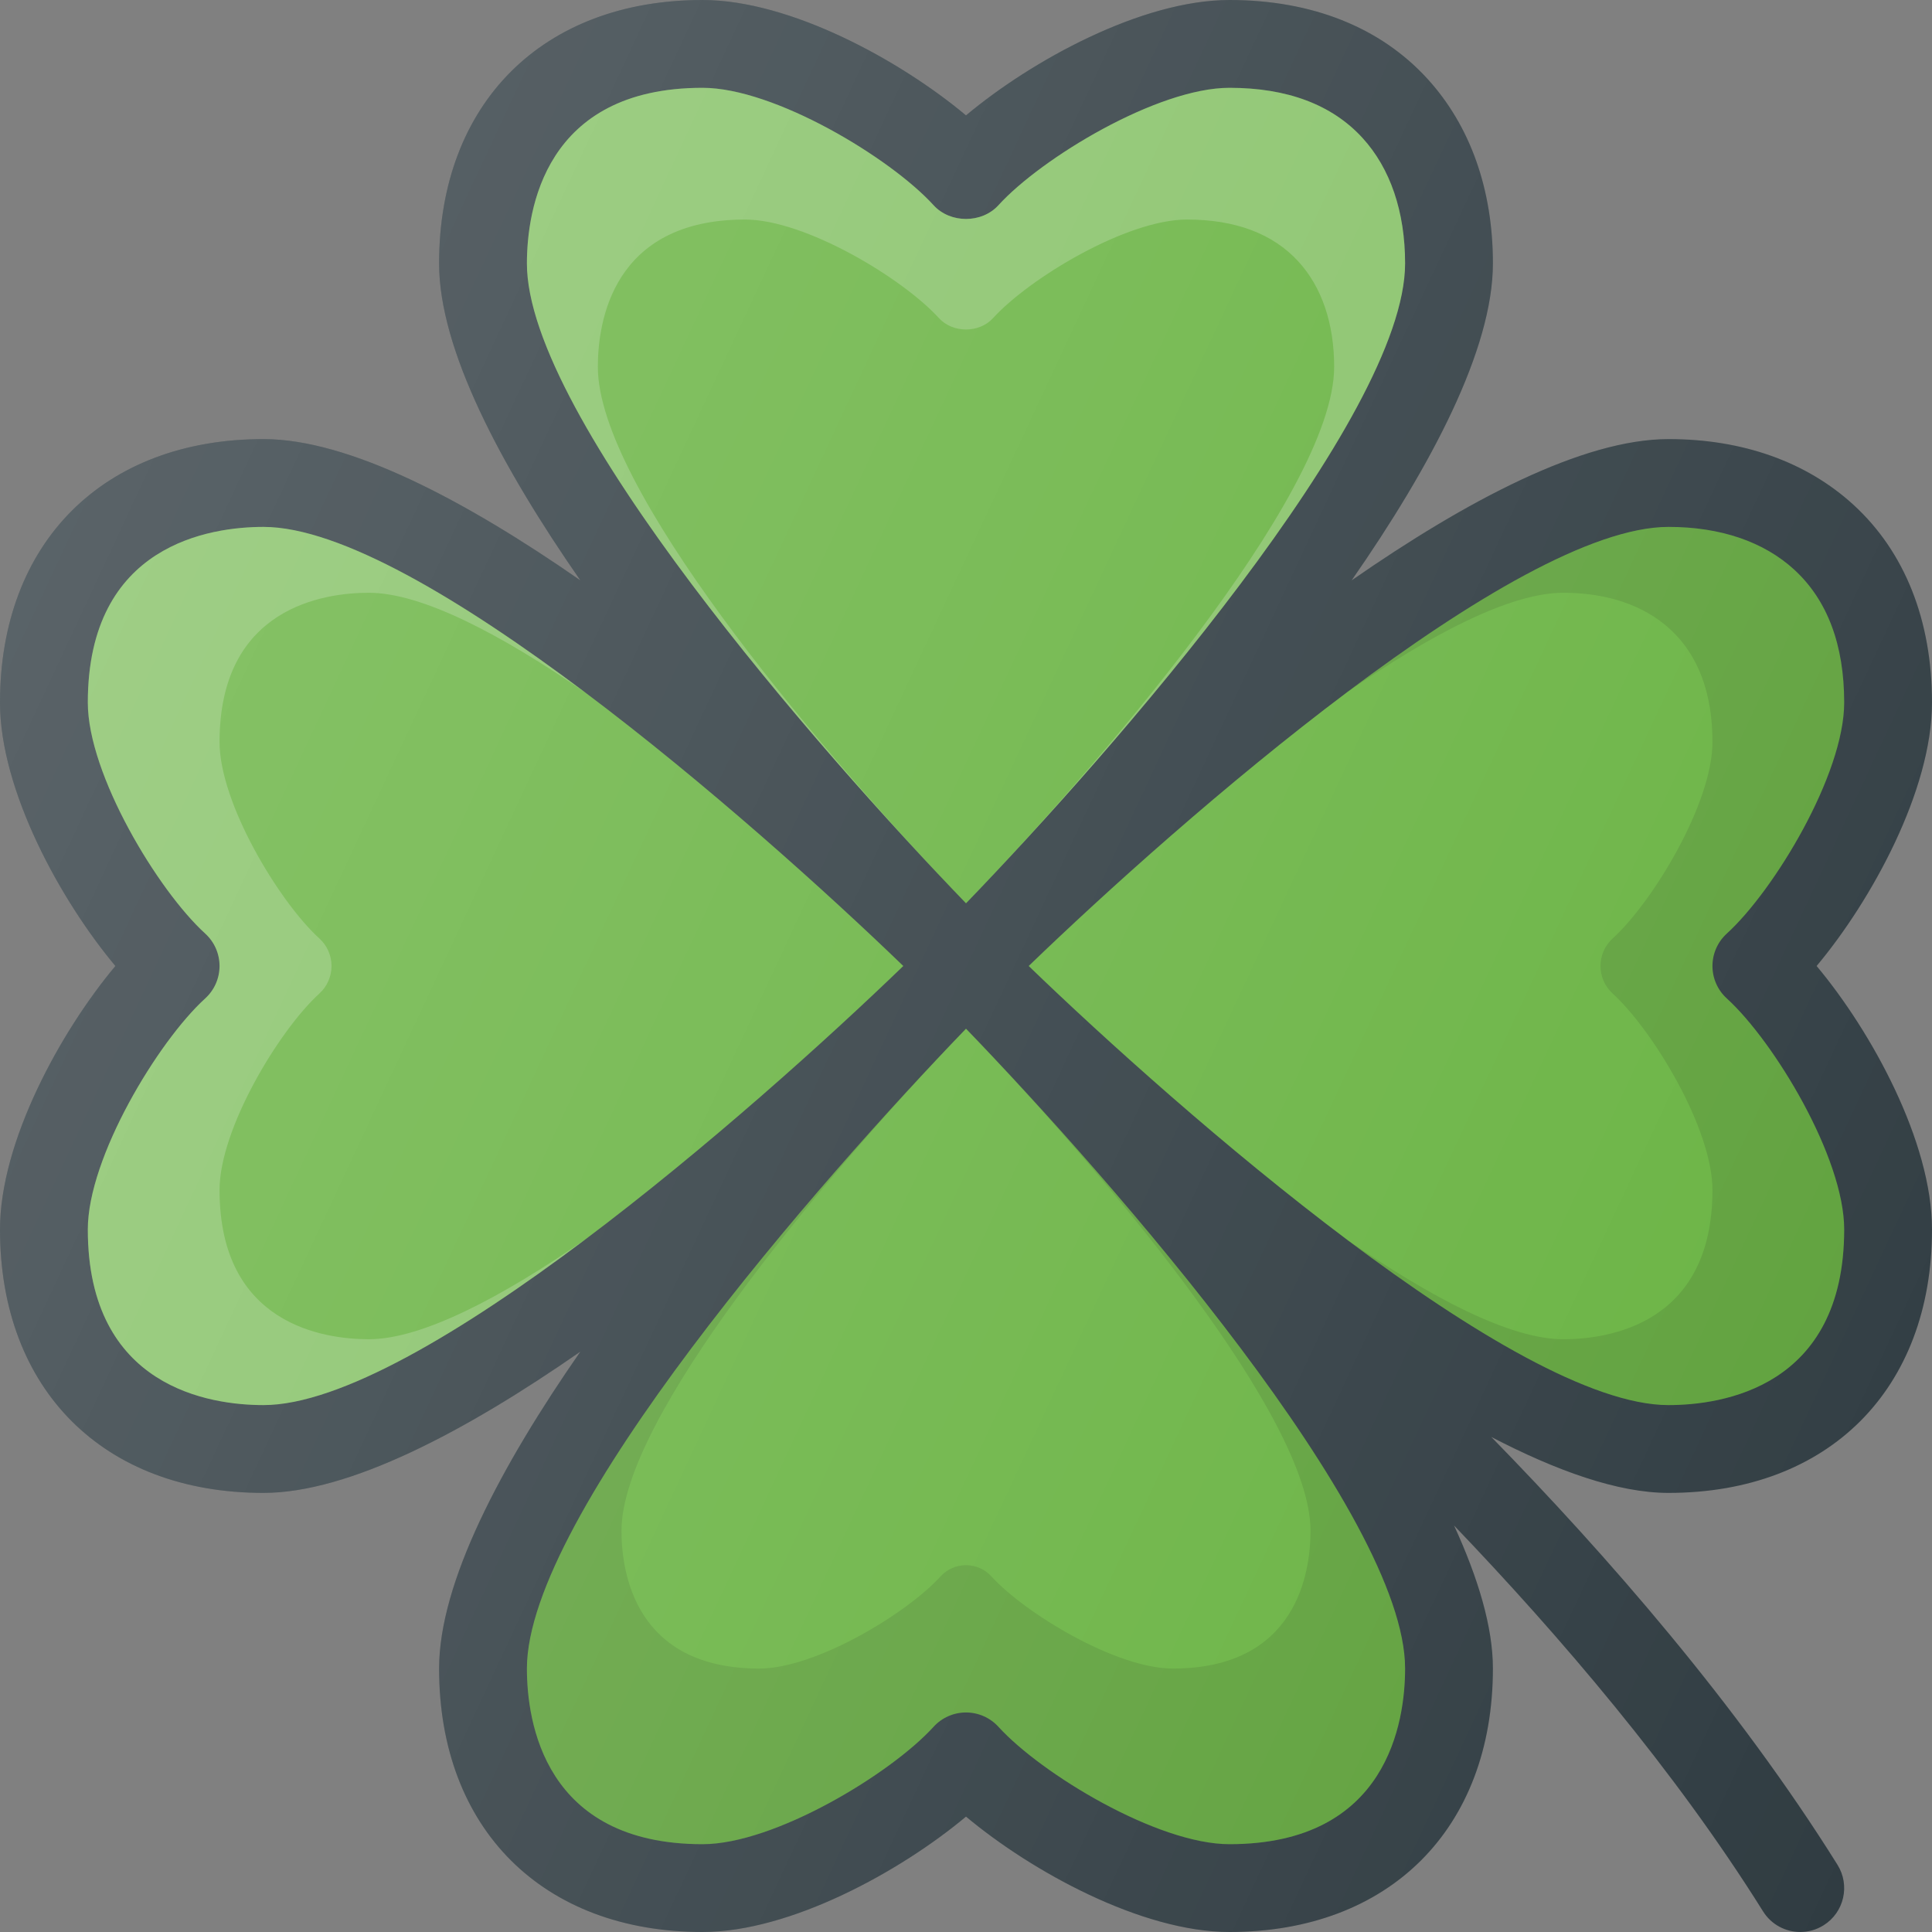
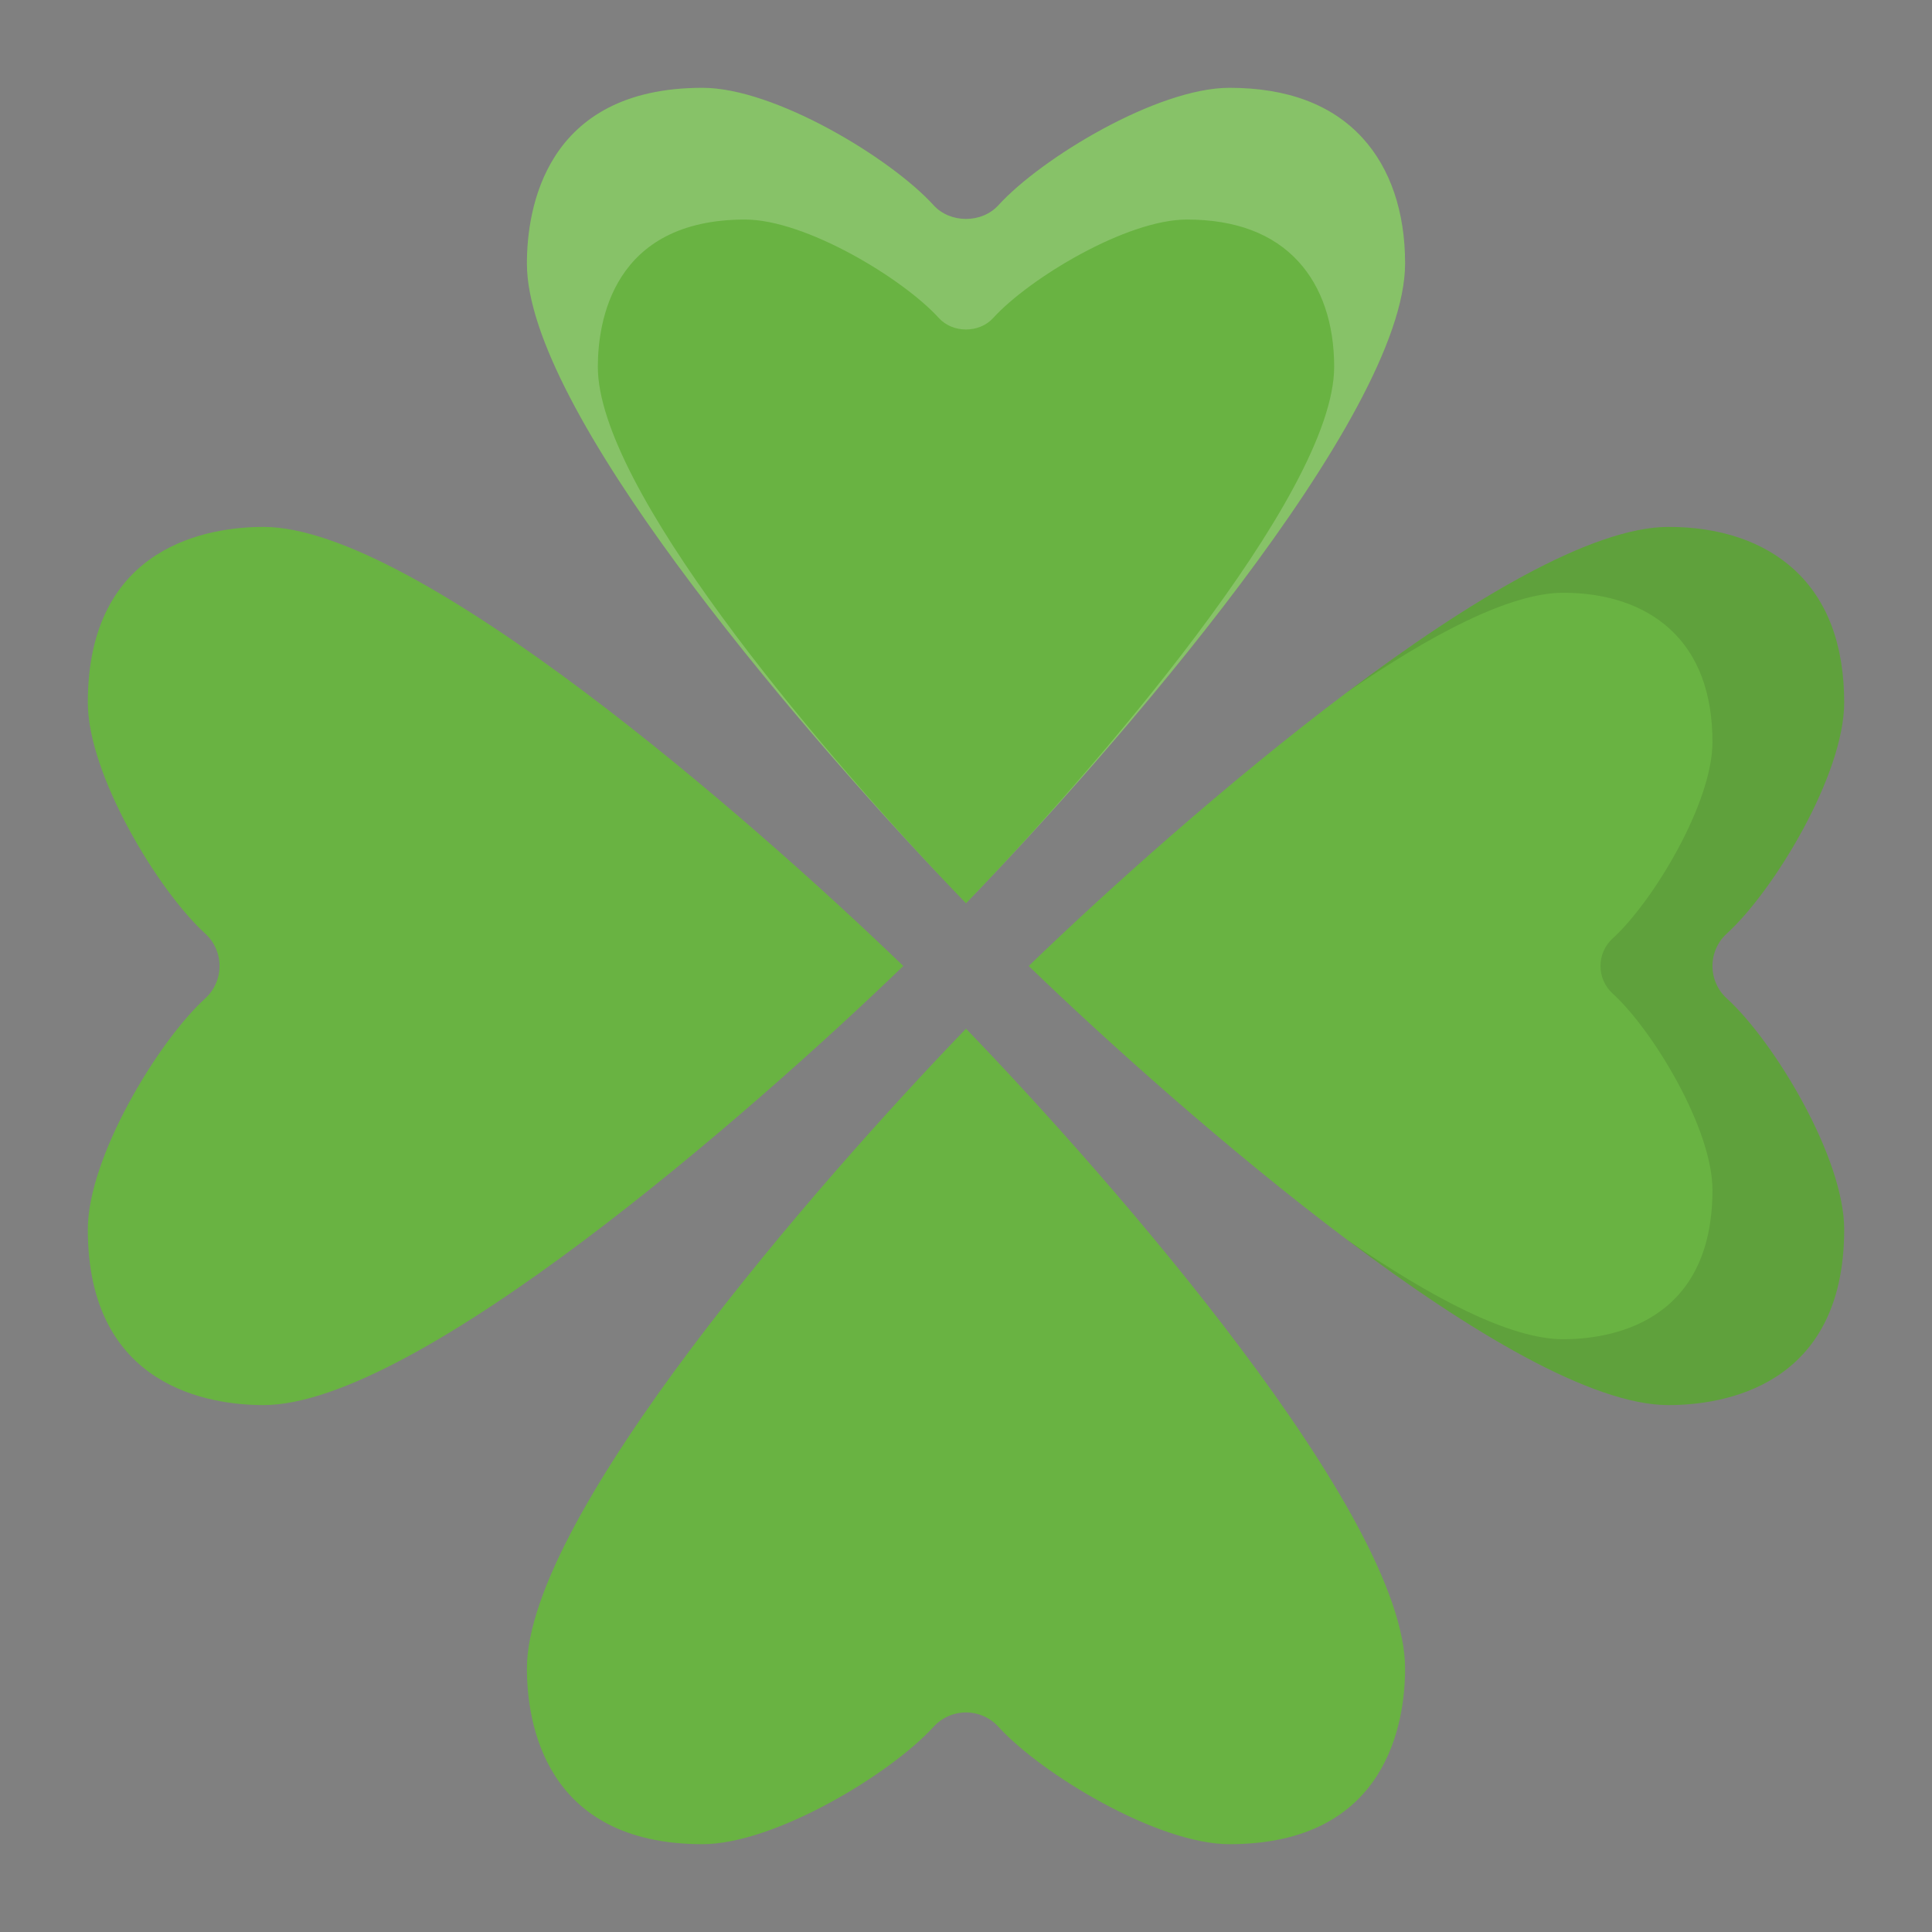
<svg xmlns="http://www.w3.org/2000/svg" version="1.1" id="Capa_1" x="0px" y="0px" viewBox="0 0 469.333 469.333" style="enable-background:new 0 0 469.333 469.333;" xml:space="preserve">
  <rect x="0" y="0" width="469.333" height="469.333" fill="#808080" stroke="none" />
-   <path style="fill:#303C42;" d="M469.333,170.667c0-20-6.604-36.615-19.083-48.042c-11.406-10.438-26.927-15.958-44.885-15.958  h-0.031c-20.853,0.008-49.091,14.943-76.987,34.32c19.378-27.896,34.313-56.134,34.32-76.987c0.01-17.969-5.51-33.5-15.958-44.917  C335.281,6.604,318.667,0,298.667,0c-21.344,0-48.115,14.729-64,28.031C218.781,14.729,192.01,0,170.667,0  c-38.865,0-63.99,25.125-64,63.99c-0.012,20.839,14.924,49.081,34.309,76.986c-27.892-19.376-56.121-34.309-76.954-34.309  c-0.01,0-0.021,0-0.021,0c-38.875,0.01-64,25.135-64,64c0,21.344,14.729,48.115,28.031,64C14.729,250.552,0,277.323,0,298.667  c0,38.875,25.125,64,64,64c20.845,0,49.081-14.932,76.975-34.309c-19.376,27.895-34.309,56.13-34.309,76.975  c0,38.875,25.125,64,64,64c21.344,0,48.115-14.729,64-28.031c15.885,13.302,42.656,28.031,64,28.031c38.865,0,63.99-25.125,64-63.99  c0.005-10.124-3.599-22.029-9.439-34.759c25.612,26.746,53.638,59.461,75.064,93.738c2.021,3.24,5.5,5.01,9.052,5.01  c1.927,0,3.885-0.521,5.646-1.625c4.99-3.115,6.51-9.698,3.385-14.698c-24.319-38.915-56.159-75.348-84.107-103.936  c15.842,8.227,30.76,13.595,43.044,13.592c0.01,0,0.021,0,0.021,0c38.875-0.01,64-25.135,64-64c0-21.344-14.729-48.115-28.031-64  C454.604,218.781,469.333,192.01,469.333,170.667z" />
  <path style="fill:#69B342;" d="M170.667,21.333c17.49,0,45.656,17.031,56.115,28.51c4.042,4.458,11.729,4.458,15.771,0  c10.458-11.479,38.625-28.51,56.115-28.51c14.052,0,24.917,4.094,32.302,12.156c6.781,7.406,10.365,17.958,10.365,30.51  c-0.01,37.25-71.083,118.563-106.667,155.438C199.063,182.552,127.979,101.219,128,64C128,51.177,132.167,21.333,170.667,21.333z" />
  <path style="opacity:0.2;fill:#FFFFFF;enable-background:new    ;" d="M341.333,64c0-12.552-3.583-23.104-10.365-30.51  c-7.385-8.063-18.25-12.156-32.302-12.156c-17.49,0-45.656,17.031-56.115,28.51c-4.042,4.458-11.729,4.458-15.771,0  c-10.458-11.479-38.625-28.51-56.115-28.51C132.167,21.333,128,51.177,128,64c-0.02,35.259,63.725,110.043,100.714,149.189  c-31.15-33.096-83.5-94.833-83.483-124.081c0-10.753,3.493-35.775,35.775-35.775c14.664,0,38.281,14.28,47.049,23.905  c3.389,3.738,9.835,3.738,13.224,0c8.768-9.625,32.385-23.905,47.049-23.905c11.783,0,20.892,3.432,27.085,10.193  c5.686,6.21,8.69,15.057,8.69,25.582c-0.008,31.233-59.6,99.41-89.436,130.329C270.25,182.563,341.323,101.25,341.333,64z" />
  <path style="fill:#69B342;" d="M21.333,298.667c0-17.49,17.031-45.656,28.51-56.115c2.229-2.021,3.49-4.885,3.49-7.885  s-1.26-5.865-3.49-7.885c-11.479-10.458-28.51-38.625-28.51-56.115c0-38.5,29.844-42.667,42.677-42.667h0.01  c37.219,0,118.542,71.073,155.417,106.667C182.563,270.26,101.229,341.333,64,341.333C51.167,341.333,21.333,337.177,21.333,298.667  z" />
-   <path style="opacity:0.2;fill:#FFFFFF;enable-background:new    ;" d="M89.6,325.333c-10.909,0-36.267-3.533-36.267-36.267  c0-14.866,14.477-38.807,24.234-47.698c1.895-1.717,2.966-4.152,2.966-6.702c0-2.551-1.072-4.986-2.966-6.703  c-9.758-8.889-24.234-32.831-24.234-47.697c0-32.725,25.367-36.267,36.276-36.267h0.008c12.947,0,32.193,10.185,52.538,24.214  C112.464,145.892,82.693,128,64.021,128h-0.01c-12.833,0-42.677,4.167-42.677,42.667c0,17.49,17.031,45.656,28.51,56.115  c2.229,2.021,3.49,4.885,3.49,7.885s-1.26,5.865-3.49,7.885c-11.479,10.458-28.51,38.625-28.51,56.115  c0,38.51,29.833,42.667,42.667,42.667c18.681,0,48.466-17.9,78.167-40.228C121.813,315.141,102.555,325.333,89.6,325.333z" />
  <path style="fill:#69B342;" d="M298.667,448c-17.49,0-45.656-17.031-56.115-28.51c-2.021-2.229-4.885-3.49-7.885-3.49  s-5.865,1.26-7.885,3.49C216.323,430.969,188.156,448,170.667,448C132.156,448,128,418.167,128,405.333  c0-37.229,71.073-118.563,106.667-155.438c35.604,36.885,106.688,118.219,106.667,155.438C341.333,418.156,337.167,448,298.667,448z  " />
-   <path style="opacity:0.1;enable-background:new    ;" d="M240.266,255.772c29.152,30.978,78.109,88.721,78.094,116.083  c0,10.061-3.268,33.478-33.477,33.478c-13.723,0-35.823-13.363-44.029-22.37c-1.586-1.75-3.833-2.738-6.188-2.738  s-4.602,0.988-6.188,2.738c-8.206,9.007-30.306,22.37-44.029,22.37c-30.216,0-33.477-23.409-33.477-33.478  c0-27.368,48.951-85.116,78.096-116.086C192.147,294.797,128,369.948,128,405.333c0,12.833,4.156,42.667,42.667,42.667  c17.49,0,45.656-17.031,56.115-28.51c2.021-2.229,4.885-3.49,7.885-3.49s5.865,1.26,7.885,3.49  C253.01,430.969,281.177,448,298.667,448c38.5,0,42.667-29.844,42.667-42.667C341.353,369.958,277.199,294.809,240.266,255.772z" />
  <path style="fill:#69B342;" d="M448,298.667c0,38.5-29.844,42.667-42.677,42.667h-0.01c-37.219-0.01-118.542-71.073-155.417-106.667  C286.76,199.073,368.063,128.01,405.333,128h0.031c12.531,0,23.073,3.583,30.479,10.365c8.063,7.385,12.156,18.25,12.156,32.302  c0,17.49-17.031,45.656-28.51,56.115c-2.229,2.021-3.49,4.885-3.49,7.885s1.26,5.865,3.49,7.885  C430.969,253.01,448,281.177,448,298.667z" />
  <path style="opacity:0.1;enable-background:new    ;" d="M416,234.667c0-3,1.26-5.865,3.49-7.885  c11.479-10.458,28.51-38.625,28.51-56.115c0-14.052-4.094-24.917-12.156-32.302C428.438,131.583,417.896,128,405.365,128h-0.031  c-18.703,0.005-48.495,17.908-78.195,40.238c20.358-14.038,39.624-24.234,52.595-24.238h0.027c10.651,0,19.612,3.046,25.906,8.81  c6.854,6.277,10.333,15.512,10.333,27.457c0,14.866-14.477,38.807-24.234,47.697c-1.895,1.717-2.966,4.152-2.966,6.703  c0,2.549,1.072,4.984,2.966,6.702c9.758,8.891,24.234,32.832,24.234,47.698c0,32.725-25.367,36.267-36.276,36.267h-0.008  c-12.949-0.004-32.198-10.194-52.546-24.224c29.694,22.323,59.469,40.219,78.142,40.224h0.01c12.833,0,42.677-4.167,42.677-42.667  c0-17.49-17.031-45.656-28.51-56.115C417.26,240.531,416,237.667,416,234.667z" />
  <linearGradient id="SVGID_1_" gradientUnits="userSpaceOnUse" x1="-66.527" y1="618.043" x2="-43.758" y2="607.425" gradientTransform="matrix(21.333 0 0 -21.333 1430.111 13315.223)">
    <stop offset="0" style="stop-color:#FFFFFF;stop-opacity:0.2" />
    <stop offset="1" style="stop-color:#FFFFFF;stop-opacity:0" />
  </linearGradient>
-   <path style="fill:url(#SVGID_1_);" d="M469.333,170.667c0-20-6.604-36.615-19.083-48.042  c-11.406-10.438-26.927-15.958-44.885-15.958h-0.031c-20.853,0.008-49.091,14.943-76.987,34.32  c19.378-27.896,34.313-56.134,34.32-76.987c0.01-17.969-5.51-33.5-15.958-44.917C335.281,6.604,318.667,0,298.667,0  c-21.344,0-48.115,14.729-64,28.031C218.781,14.729,192.01,0,170.667,0c-38.865,0-63.99,25.125-64,63.99  c-0.012,20.839,14.924,49.081,34.309,76.986c-27.892-19.376-56.121-34.309-76.954-34.309c-0.01,0-0.021,0-0.021,0  c-38.875,0.01-64,25.135-64,64c0,21.344,14.729,48.115,28.031,64C14.729,250.552,0,277.323,0,298.667c0,38.875,25.125,64,64,64  c20.845,0,49.081-14.932,76.975-34.309c-19.376,27.895-34.309,56.13-34.309,76.975c0,38.875,25.125,64,64,64  c21.344,0,48.115-14.729,64-28.031c15.885,13.302,42.656,28.031,64,28.031c38.865,0,63.99-25.125,64-63.99  c0.005-10.124-3.599-22.029-9.439-34.759c25.612,26.746,53.638,59.461,75.064,93.738c2.021,3.24,5.5,5.01,9.052,5.01  c1.927,0,3.885-0.521,5.646-1.625c4.99-3.115,6.51-9.698,3.385-14.698c-24.319-38.915-56.159-75.348-84.107-103.936  c15.842,8.227,30.76,13.595,43.044,13.592c0.01,0,0.021,0,0.021,0c38.875-0.01,64-25.135,64-64c0-21.344-14.729-48.115-28.031-64  C454.604,218.781,469.333,192.01,469.333,170.667z" />
  <g>
</g>
  <g>
</g>
  <g>
</g>
  <g>
</g>
  <g>
</g>
  <g>
</g>
  <g>
</g>
  <g>
</g>
  <g>
</g>
  <g>
</g>
  <g>
</g>
  <g>
</g>
  <g>
</g>
  <g>
</g>
  <g>
</g>
</svg>